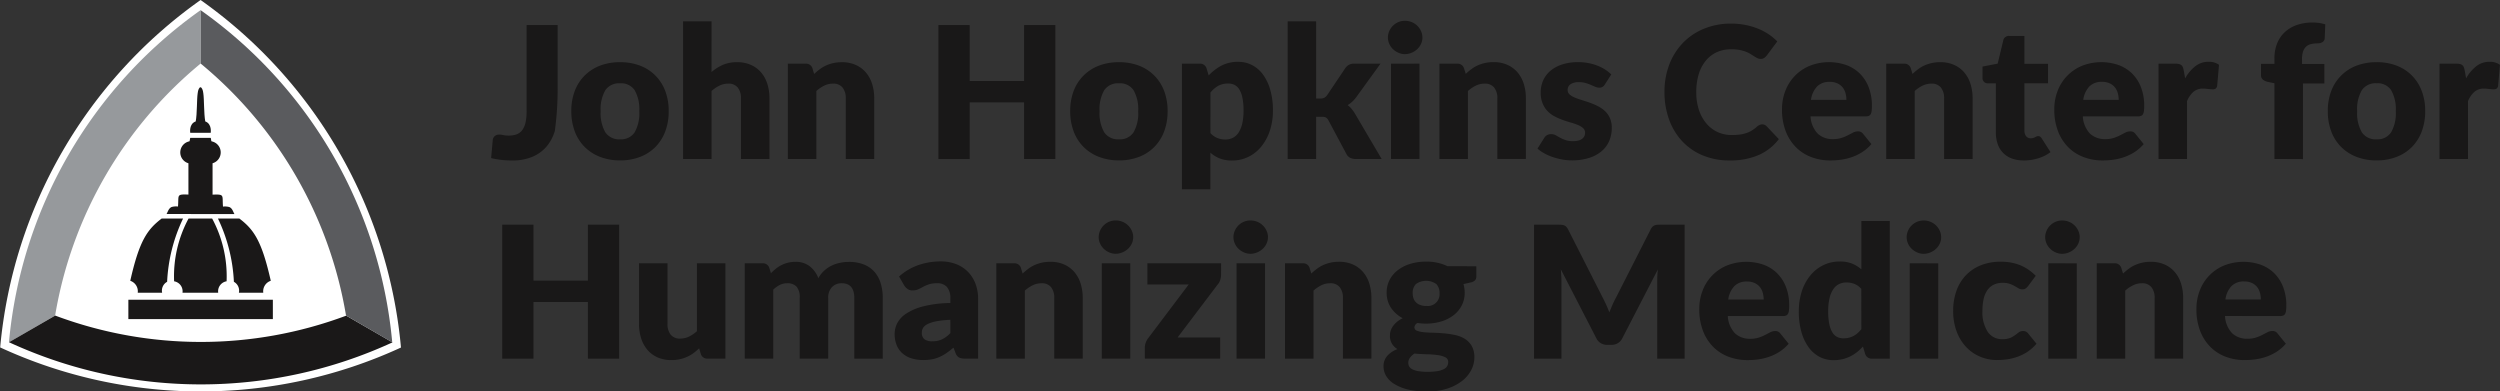
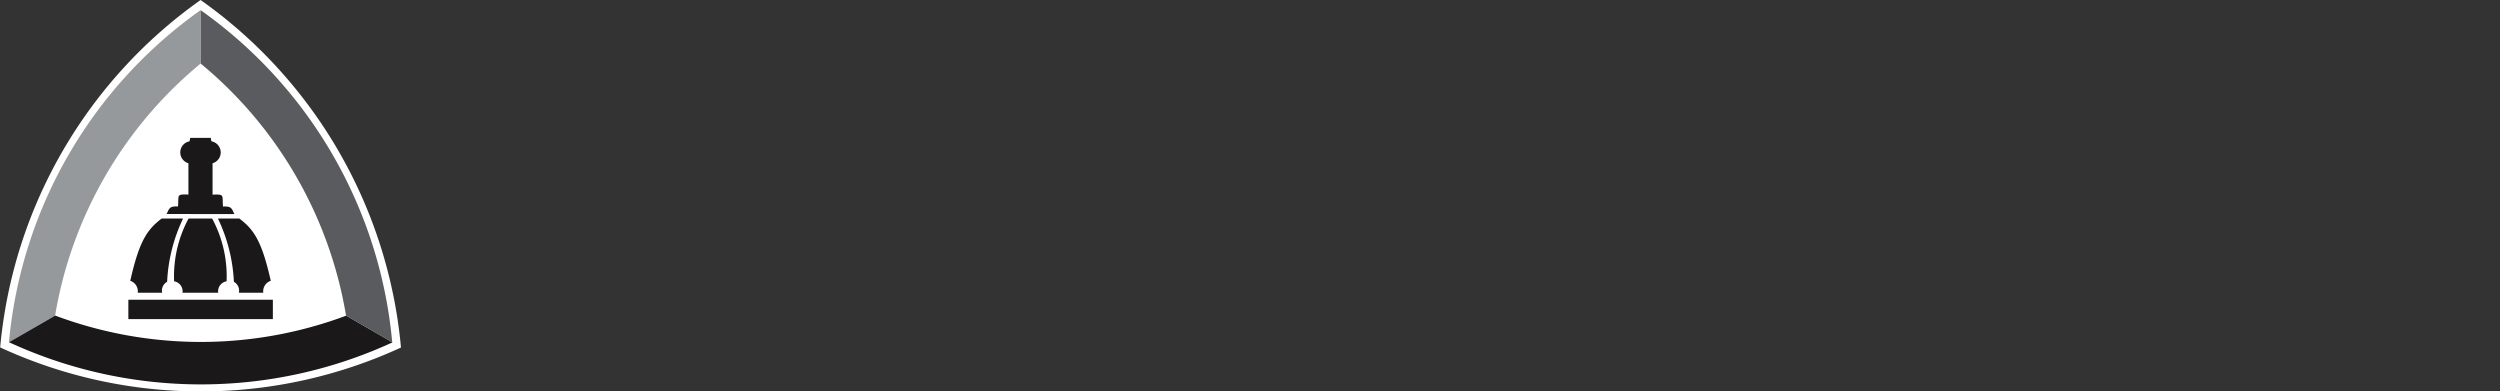
<svg xmlns="http://www.w3.org/2000/svg" width="178.822" height="28" viewBox="0 0 178.822 28">
  <rect x="0" y="0" width="178.822" height="28" fill="#333333" stroke="none" />
  <g id="SVG-logo-horizontal" transform="translate(-90.288 -62.432)">
    <g id="Group_13325" data-name="Group 13325" transform="translate(90.288 62.432)">
      <g id="Group_13326" data-name="Group 13326">
        <path id="Path_17150" data-name="Path 17150" d="M28.68,24.845A34.242,34.242,0,0,0,14.349,0h0A34.237,34.237,0,0,0,.013,24.845H0a34.238,34.238,0,0,0,28.682.013Z" fill="#fff" />
        <path id="Path_17169" data-name="Path 17169" d="M27.065,25.182c-.59-6.521-5.158-14.455-10.463-18.217C11.457,10.611,6.672,18.794,6.09,25.215c5.776,2.673,15.574,2.448,20.975-.033" transform="translate(-2.253 -2.577)" fill="#fff" />
        <path id="Path_17170" data-name="Path 17170" d="M4.319,23A29.7,29.7,0,0,1,14.724,4.975l0-3.821A32.745,32.745,0,0,0,1.016,24.914Z" transform="translate(-0.376 -0.427)" fill="#96999c" />
        <path id="Path_17171" data-name="Path 17171" d="M4.327,35.828a29.708,29.708,0,0,0,20.817.005l3.308,1.911a32.733,32.733,0,0,1-27.429-.01Z" transform="translate(-0.378 -13.255)" fill="#1a1818" />
        <path id="Path_17172" data-name="Path 17172" d="M33.176,23a29.691,29.691,0,0,0-10.4-18.029V1.154a32.732,32.732,0,0,1,13.705,23.76Z" transform="translate(-8.425 -0.427)" fill="#5a5b5e" />
        <rect id="Rectangle_9210" data-name="Rectangle 9210" width="10.335" height="1.385" transform="translate(9.182 21.44)" fill="#1a1818" />
-         <path id="Path_17173" data-name="Path 17173" d="M22.554,13.166h.505s.106-.639-.389-.816c-.106-.568-.072-1.561-.142-2.023-.02-.219-.108-.417-.2-.421h0c-.092,0-.179.2-.2.421-.07.462-.035,1.455-.142,2.023-.5.177-.391.816-.391.816h.956Z" transform="translate(-7.987 -3.665)" fill="#1a1818" />
        <path id="Path_17174" data-name="Path 17174" d="M20.651,21.1H18.907c.106-.178.142-.393.357-.5a1.14,1.14,0,0,1,.462-.036c.071-.819-.142-.891.747-.855V17.469a.807.807,0,0,1,.072-1.568c.035-.035.035-.248.07-.248h1.441c.036,0,.036.214.071.248a.807.807,0,0,1,.072,1.568v2.245c.89-.036.677.036.747.855a1.153,1.153,0,0,1,.465.036c.214.106.249.32.355.5H20.651Z" transform="translate(-6.995 -5.791)" fill="#1a1818" />
        <path id="Path_17175" data-name="Path 17175" d="M17.033,24.813h1.532a11.753,11.753,0,0,0-1.14,4.524.719.719,0,0,0-.356.784H15.323a.79.79,0,0,0-.534-.856c.641-2.85,1.212-3.669,2.244-4.452" transform="translate(-5.471 -9.18)" fill="#1a1818" />
        <path id="Path_17176" data-name="Path 17176" d="M26.276,24.813H24.744a11.753,11.753,0,0,1,1.14,4.524.719.719,0,0,1,.357.784h1.745a.79.79,0,0,1,.536-.856c-.642-2.85-1.211-3.669-2.245-4.452" transform="translate(-9.154 -9.18)" fill="#1a1818" />
        <path id="Path_17177" data-name="Path 17177" d="M21.9,30.119h1.011a.725.725,0,0,1,.6-.82,8.714,8.714,0,0,0-1.033-4.488H20.79A8.7,8.7,0,0,0,19.757,29.3a.726.726,0,0,1,.6.82H21.9Z" transform="translate(-7.303 -9.179)" fill="#1a1818" />
      </g>
    </g>
-     <path id="Path_20154" data-name="Path 20154" d="M5,13.763a22.623,22.623,0,0,1-.2,3.072,3.084,3.084,0,0,1-.6,1.128,2.717,2.717,0,0,1-1.016.73,3.665,3.665,0,0,1-1.44.26A6.878,6.878,0,0,1,1,18.913a6.351,6.351,0,0,1-.759-.132l.118-1.3A.42.42,0,0,1,.5,17.21.488.488,0,0,1,.832,17.1a1.326,1.326,0,0,1,.276.036,1.862,1.862,0,0,0,.395.036,1.619,1.619,0,0,0,.562-.089.871.871,0,0,0,.4-.3A1.425,1.425,0,0,0,2.7,16.25a3.686,3.686,0,0,0,.079-.829V9.266H5Zm4.471-1.84a3.938,3.938,0,0,1,1.414.243,3.1,3.1,0,0,1,1.095.7,3.14,3.14,0,0,1,.71,1.1,3.973,3.973,0,0,1,.253,1.456,4.045,4.045,0,0,1-.253,1.47A3.162,3.162,0,0,1,11.981,18a3.116,3.116,0,0,1-1.095.7,3.891,3.891,0,0,1-1.414.247,3.937,3.937,0,0,1-1.424-.247,3.177,3.177,0,0,1-1.1-.7,3.116,3.116,0,0,1-.717-1.111,4.045,4.045,0,0,1-.253-1.47,3.973,3.973,0,0,1,.253-1.456,3.094,3.094,0,0,1,.717-1.1,3.162,3.162,0,0,1,1.1-.7A3.984,3.984,0,0,1,9.472,11.923Zm0,5.517a1.158,1.158,0,0,0,1.036-.5,2.746,2.746,0,0,0,.332-1.509,2.728,2.728,0,0,0-.332-1.506,1.16,1.16,0,0,0-1.036-.493,1.189,1.189,0,0,0-1.059.493,2.707,2.707,0,0,0-.335,1.506,2.724,2.724,0,0,0,.335,1.509A1.186,1.186,0,0,0,9.472,17.44Zm6.536-4.813a3.315,3.315,0,0,1,.8-.51,2.492,2.492,0,0,1,1.029-.194,2.387,2.387,0,0,1,.99.194,2.054,2.054,0,0,1,.727.539,2.327,2.327,0,0,1,.447.822,3.408,3.408,0,0,1,.151,1.036v4.333H18.112V14.514a1.192,1.192,0,0,0-.23-.779.827.827,0,0,0-.677-.279,1.425,1.425,0,0,0-.628.141,2.527,2.527,0,0,0-.569.385v4.866H13.97V9h2.038Zm7.338.138a4.953,4.953,0,0,1,.408-.342,2.388,2.388,0,0,1,.45-.266,2.673,2.673,0,0,1,.519-.171,2.787,2.787,0,0,1,.608-.062,2.387,2.387,0,0,1,.99.194,2.054,2.054,0,0,1,.727.539,2.327,2.327,0,0,1,.447.822,3.408,3.408,0,0,1,.151,1.036v4.333H25.608V14.514a1.192,1.192,0,0,0-.23-.779.827.827,0,0,0-.677-.279,1.425,1.425,0,0,0-.628.141,2.527,2.527,0,0,0-.569.385v4.866H21.466V12.028h1.263a.479.479,0,0,1,.5.342ZM40.6,9.266v9.581H38.365V14.8H34.472v4.051H32.236V9.266h2.236v4h3.893v-4Zm4.557,2.657a3.938,3.938,0,0,1,1.414.243,3.1,3.1,0,0,1,1.095.7,3.14,3.14,0,0,1,.71,1.1,3.973,3.973,0,0,1,.253,1.456,4.045,4.045,0,0,1-.253,1.47A3.162,3.162,0,0,1,47.666,18a3.116,3.116,0,0,1-1.095.7,3.891,3.891,0,0,1-1.414.247,3.937,3.937,0,0,1-1.424-.247,3.177,3.177,0,0,1-1.1-.7,3.116,3.116,0,0,1-.717-1.111,4.045,4.045,0,0,1-.253-1.47,3.973,3.973,0,0,1,.253-1.456,3.094,3.094,0,0,1,.717-1.1,3.162,3.162,0,0,1,1.1-.7A3.984,3.984,0,0,1,45.157,11.923Zm0,5.517a1.158,1.158,0,0,0,1.036-.5,2.746,2.746,0,0,0,.332-1.509,2.728,2.728,0,0,0-.332-1.506,1.16,1.16,0,0,0-1.036-.493,1.189,1.189,0,0,0-1.059.493,2.707,2.707,0,0,0-.335,1.506,2.724,2.724,0,0,0,.335,1.509A1.186,1.186,0,0,0,45.157,17.44Zm6.536-.447a1.35,1.35,0,0,0,.5.355,1.542,1.542,0,0,0,.565.105,1.2,1.2,0,0,0,.519-.112,1.059,1.059,0,0,0,.411-.358,1.909,1.909,0,0,0,.273-.641,4.016,4.016,0,0,0,.1-.96,4.416,4.416,0,0,0-.079-.907,1.869,1.869,0,0,0-.22-.6.855.855,0,0,0-.339-.325.971.971,0,0,0-.441-.1,1.477,1.477,0,0,0-.736.164,2.048,2.048,0,0,0-.552.48Zm-.125-4.123a3.522,3.522,0,0,1,.911-.7,2.536,2.536,0,0,1,1.213-.273,2.1,2.1,0,0,1,.986.237,2.273,2.273,0,0,1,.782.684,3.451,3.451,0,0,1,.516,1.095,5.29,5.29,0,0,1,.187,1.47,4.53,4.53,0,0,1-.214,1.42,3.569,3.569,0,0,1-.6,1.131,2.757,2.757,0,0,1-.921.75,2.6,2.6,0,0,1-1.187.27,2.323,2.323,0,0,1-.894-.151,2.428,2.428,0,0,1-.658-.408V21.01H49.655V12.028h1.262a.479.479,0,0,1,.5.342ZM59.255,9V14.52h.3a.6.6,0,0,0,.289-.056.676.676,0,0,0,.2-.187l1.289-1.92a.725.725,0,0,1,.658-.329h1.867L62.1,14.455a2.162,2.162,0,0,1-.592.539,1.626,1.626,0,0,1,.276.26,2.625,2.625,0,0,1,.237.332l1.92,3.261H62.1a.938.938,0,0,1-.395-.076.63.63,0,0,1-.276-.266l-1.289-2.413a.5.5,0,0,0-.191-.214.687.687,0,0,0-.3-.049h-.395v3.018H57.217V9Zm7.391,3.025v6.819H64.608V12.028Zm.21-1.867a1.077,1.077,0,0,1-.1.457,1.2,1.2,0,0,1-.27.375,1.32,1.32,0,0,1-.4.256,1.235,1.235,0,0,1-.483.1,1.148,1.148,0,0,1-.467-.1,1.313,1.313,0,0,1-.385-.256,1.183,1.183,0,0,1-.263-.375,1.109,1.109,0,0,1-.1-.457,1.148,1.148,0,0,1,.1-.467,1.211,1.211,0,0,1,.263-.381,1.232,1.232,0,0,1,.385-.256,1.183,1.183,0,0,1,.467-.092,1.273,1.273,0,0,1,.483.092,1.236,1.236,0,0,1,.667.638A1.115,1.115,0,0,1,66.856,10.161Zm3.1,2.6a4.95,4.95,0,0,1,.408-.342,2.387,2.387,0,0,1,.45-.266,2.673,2.673,0,0,1,.519-.171,2.788,2.788,0,0,1,.608-.062,2.387,2.387,0,0,1,.99.194,2.054,2.054,0,0,1,.727.539,2.327,2.327,0,0,1,.447.822,3.408,3.408,0,0,1,.151,1.036v4.333H72.216V14.514a1.192,1.192,0,0,0-.23-.779.827.827,0,0,0-.677-.279,1.425,1.425,0,0,0-.628.141,2.527,2.527,0,0,0-.569.385v4.866H68.073V12.028h1.262a.479.479,0,0,1,.5.342Zm9.949.756a.527.527,0,0,1-.168.178.44.44,0,0,1-.227.053.725.725,0,0,1-.289-.062l-.312-.135a3.4,3.4,0,0,0-.378-.135,1.688,1.688,0,0,0-.48-.062,1.015,1.015,0,0,0-.6.148.477.477,0,0,0-.207.411.412.412,0,0,0,.135.316,1.237,1.237,0,0,0,.358.22,4.944,4.944,0,0,0,.506.181q.283.085.579.191a5.153,5.153,0,0,1,.579.247,2.164,2.164,0,0,1,.506.349,1.555,1.555,0,0,1,.358.5,1.7,1.7,0,0,1,.135.71,2.335,2.335,0,0,1-.184.934,1.983,1.983,0,0,1-.549.736,2.6,2.6,0,0,1-.9.48,4.058,4.058,0,0,1-1.233.171,3.752,3.752,0,0,1-.7-.066,4.828,4.828,0,0,1-.674-.178,3.672,3.672,0,0,1-.6-.266,2.609,2.609,0,0,1-.473-.332l.473-.75a.606.606,0,0,1,.2-.207.583.583,0,0,1,.312-.076.643.643,0,0,1,.319.079l.306.171a2.549,2.549,0,0,0,.385.171,1.668,1.668,0,0,0,.556.079,1.411,1.411,0,0,0,.4-.049.707.707,0,0,0,.263-.135.528.528,0,0,0,.191-.408.443.443,0,0,0-.138-.335A1.2,1.2,0,0,0,78,16.424a4.41,4.41,0,0,0-.51-.178q-.286-.082-.582-.187a4.675,4.675,0,0,1-.582-.253,2,2,0,0,1-.51-.375,1.742,1.742,0,0,1-.362-.556,2.052,2.052,0,0,1-.138-.8,2.073,2.073,0,0,1,.168-.825,1.916,1.916,0,0,1,.5-.687,2.47,2.47,0,0,1,.842-.47,3.639,3.639,0,0,1,1.184-.174,3.805,3.805,0,0,1,.713.066,3.645,3.645,0,0,1,.648.184,3.1,3.1,0,0,1,.552.279,2.652,2.652,0,0,1,.441.352ZM91.16,16.368a.447.447,0,0,1,.158.03.429.429,0,0,1,.151.1l.881.927a3.658,3.658,0,0,1-1.45,1.141,5.073,5.073,0,0,1-2.061.385,4.911,4.911,0,0,1-1.956-.372,4.233,4.233,0,0,1-1.466-1.026A4.517,4.517,0,0,1,84.492,16a5.73,5.73,0,0,1-.322-1.95,5.4,5.4,0,0,1,.349-1.969,4.573,4.573,0,0,1,.98-1.549A4.412,4.412,0,0,1,87.01,9.523a5.061,5.061,0,0,1,1.94-.362,5.175,5.175,0,0,1,1.016.1,4.965,4.965,0,0,1,.891.263,4.07,4.07,0,0,1,.763.4,4,4,0,0,1,.618.513l-.75,1.006a.954.954,0,0,1-.171.168.445.445,0,0,1-.276.076.493.493,0,0,1-.224-.053,2.472,2.472,0,0,1-.224-.128l-.26-.164A1.993,1.993,0,0,0,90,11.177a2.772,2.772,0,0,0-.454-.128A3.1,3.1,0,0,0,88.937,11a2.45,2.45,0,0,0-1.009.2,2.2,2.2,0,0,0-.789.6,2.752,2.752,0,0,0-.513.96,4.284,4.284,0,0,0-.181,1.3,3.945,3.945,0,0,0,.2,1.309,2.873,2.873,0,0,0,.546.963,2.316,2.316,0,0,0,.806.6,2.408,2.408,0,0,0,.986.2,4.721,4.721,0,0,0,.552-.03A2.511,2.511,0,0,0,90,17a1.9,1.9,0,0,0,.408-.184,2.573,2.573,0,0,0,.388-.293.778.778,0,0,1,.171-.108A.448.448,0,0,1,91.16,16.368Zm6.023-1.749a1.8,1.8,0,0,0-.062-.473,1.148,1.148,0,0,0-.2-.411,1.037,1.037,0,0,0-.372-.293,1.271,1.271,0,0,0-.559-.112,1.219,1.219,0,0,0-.907.332,1.73,1.73,0,0,0-.434.957ZM94.618,15.8a1.922,1.922,0,0,0,.519,1.239,1.546,1.546,0,0,0,1.085.385,1.942,1.942,0,0,0,.612-.085,3.085,3.085,0,0,0,.457-.191l.368-.191a.765.765,0,0,1,.352-.085.421.421,0,0,1,.368.178l.592.73a3.03,3.03,0,0,1-.681.589,3.537,3.537,0,0,1-.75.355,4.063,4.063,0,0,1-.769.178,5.773,5.773,0,0,1-.733.049,3.828,3.828,0,0,1-1.345-.233,3.09,3.09,0,0,1-1.1-.694,3.273,3.273,0,0,1-.743-1.144,4.275,4.275,0,0,1-.273-1.591,3.6,3.6,0,0,1,.233-1.3,3.147,3.147,0,0,1,1.729-1.8,3.774,3.774,0,0,1,2.643-.059,2.694,2.694,0,0,1,.967.612,2.791,2.791,0,0,1,.631.983,3.607,3.607,0,0,1,.227,1.318,2.877,2.877,0,0,1-.02.375.593.593,0,0,1-.072.23.275.275,0,0,1-.141.118.662.662,0,0,1-.227.033Zm7.292-3.038a4.953,4.953,0,0,1,.408-.342,2.388,2.388,0,0,1,.45-.266,2.673,2.673,0,0,1,.519-.171,2.788,2.788,0,0,1,.608-.062,2.387,2.387,0,0,1,.99.194,2.054,2.054,0,0,1,.727.539,2.327,2.327,0,0,1,.447.822,3.408,3.408,0,0,1,.151,1.036v4.333h-2.038V14.514a1.192,1.192,0,0,0-.23-.779.827.827,0,0,0-.677-.279,1.425,1.425,0,0,0-.628.141,2.527,2.527,0,0,0-.569.385v4.866H100.03V12.028h1.263a.479.479,0,0,1,.5.342Zm7.963,6.188a2.4,2.4,0,0,1-.858-.141,1.656,1.656,0,0,1-1.009-1.029,2.431,2.431,0,0,1-.132-.822V13.435H107.3a.368.368,0,0,1-.381-.4v-.8l1.085-.21.4-1.664a.405.405,0,0,1,.447-.316h1.065v1.992h1.69v1.394h-1.69v3.386a.637.637,0,0,0,.115.391.389.389,0,0,0,.332.155.652.652,0,0,0,.187-.023.746.746,0,0,0,.132-.053q.056-.03.105-.053a.27.27,0,0,1,.115-.023.237.237,0,0,1,.148.043.529.529,0,0,1,.115.135l.618.967a2.813,2.813,0,0,1-.888.444A3.528,3.528,0,0,1,109.873,18.952Zm6.786-4.333a1.8,1.8,0,0,0-.062-.473,1.148,1.148,0,0,0-.2-.411,1.037,1.037,0,0,0-.372-.293,1.271,1.271,0,0,0-.559-.112,1.219,1.219,0,0,0-.907.332,1.73,1.73,0,0,0-.434.957ZM114.095,15.8a1.922,1.922,0,0,0,.519,1.239,1.546,1.546,0,0,0,1.085.385,1.942,1.942,0,0,0,.612-.085,3.085,3.085,0,0,0,.457-.191l.368-.191a.765.765,0,0,1,.352-.085.421.421,0,0,1,.368.178l.592.73a3.03,3.03,0,0,1-.681.589,3.537,3.537,0,0,1-.75.355,4.063,4.063,0,0,1-.769.178,5.773,5.773,0,0,1-.733.049,3.828,3.828,0,0,1-1.345-.233,3.09,3.09,0,0,1-1.1-.694,3.273,3.273,0,0,1-.743-1.144,4.275,4.275,0,0,1-.273-1.591,3.6,3.6,0,0,1,.233-1.3,3.147,3.147,0,0,1,1.729-1.8,3.774,3.774,0,0,1,2.643-.059,2.7,2.7,0,0,1,.967.612,2.791,2.791,0,0,1,.631.983,3.607,3.607,0,0,1,.227,1.318,2.878,2.878,0,0,1-.02.375.594.594,0,0,1-.072.23.275.275,0,0,1-.141.118.662.662,0,0,1-.227.033Zm7.319-2.722a2.867,2.867,0,0,1,.727-.868,1.507,1.507,0,0,1,.944-.316,1.217,1.217,0,0,1,.75.217l-.132,1.5a.315.315,0,0,1-.109.2.358.358,0,0,1-.207.053q-.053,0-.138-.007l-.178-.016-.187-.02a1.7,1.7,0,0,0-.174-.01,1.034,1.034,0,0,0-.713.237,1.862,1.862,0,0,0-.45.658v4.143h-2.038V12.028h1.21a1.031,1.031,0,0,1,.253.026.444.444,0,0,1,.171.082.351.351,0,0,1,.105.148,1.335,1.335,0,0,1,.062.224Zm6.385,5.767V13.429l-.447-.092a.923.923,0,0,1-.372-.164.394.394,0,0,1-.141-.329v-.8h.96v-.388a2.855,2.855,0,0,1,.187-1.059,2.241,2.241,0,0,1,.539-.809,2.427,2.427,0,0,1,.858-.519,3.353,3.353,0,0,1,1.151-.184,3.316,3.316,0,0,1,.46.03,3.26,3.26,0,0,1,.441.1l-.039.993a.329.329,0,0,1-.174.286.6.6,0,0,1-.161.062.758.758,0,0,1-.171.02,1.987,1.987,0,0,0-.48.053.769.769,0,0,0-.352.187.843.843,0,0,0-.214.355,1.808,1.808,0,0,0-.072.556v.322h1.6v1.394h-1.532v5.412Zm7.312-6.924a3.938,3.938,0,0,1,1.414.243,3.1,3.1,0,0,1,1.095.7,3.14,3.14,0,0,1,.71,1.1,3.974,3.974,0,0,1,.253,1.456,4.046,4.046,0,0,1-.253,1.47,3.162,3.162,0,0,1-.71,1.111,3.116,3.116,0,0,1-1.095.7,3.891,3.891,0,0,1-1.414.247,3.937,3.937,0,0,1-1.424-.247,3.177,3.177,0,0,1-1.1-.7,3.115,3.115,0,0,1-.717-1.111,4.046,4.046,0,0,1-.253-1.47,3.974,3.974,0,0,1,.253-1.456,3.094,3.094,0,0,1,.717-1.1,3.162,3.162,0,0,1,1.1-.7A3.984,3.984,0,0,1,135.11,11.923Zm0,5.517a1.158,1.158,0,0,0,1.036-.5,2.746,2.746,0,0,0,.332-1.509,2.728,2.728,0,0,0-.332-1.506,1.16,1.16,0,0,0-1.036-.493,1.189,1.189,0,0,0-1.059.493,2.706,2.706,0,0,0-.335,1.506,2.724,2.724,0,0,0,.335,1.509A1.186,1.186,0,0,0,135.11,17.44Zm6.4-4.36a2.867,2.867,0,0,1,.727-.868,1.507,1.507,0,0,1,.944-.316,1.217,1.217,0,0,1,.75.217l-.132,1.5a.315.315,0,0,1-.108.2.358.358,0,0,1-.207.053q-.053,0-.138-.007l-.178-.016-.187-.02a1.7,1.7,0,0,0-.174-.01,1.034,1.034,0,0,0-.713.237,1.862,1.862,0,0,0-.45.658v4.143h-2.038V12.028h1.21a1.032,1.032,0,0,1,.253.026.444.444,0,0,1,.171.082.351.351,0,0,1,.105.148,1.334,1.334,0,0,1,.062.224ZM9.4,23.546v9.581H7.164V29.076H3.271v4.051H1.036V23.546H3.271v4H7.164v-4ZM17,26.307v6.819H15.738a.479.479,0,0,1-.5-.342l-.118-.395a3.956,3.956,0,0,1-.408.345,2.5,2.5,0,0,1-.45.263,2.674,2.674,0,0,1-.519.171,2.787,2.787,0,0,1-.608.062,2.387,2.387,0,0,1-.99-.194,2.036,2.036,0,0,1-.727-.542,2.366,2.366,0,0,1-.447-.822,3.4,3.4,0,0,1-.151-1.039V26.307h2.038v4.327a1.19,1.19,0,0,0,.23.782.831.831,0,0,0,.677.276,1.425,1.425,0,0,0,.628-.141,2.527,2.527,0,0,0,.569-.385V26.307Zm1.381,6.819V26.307h1.263a.479.479,0,0,1,.5.342l.112.368a3.783,3.783,0,0,1,.355-.325,2.283,2.283,0,0,1,.4-.256,2.157,2.157,0,0,1,1-.233,1.6,1.6,0,0,1,1.022.319,1.987,1.987,0,0,1,.615.852,2.016,2.016,0,0,1,.418-.539,2.242,2.242,0,0,1,.533-.362,2.588,2.588,0,0,1,.6-.2,3.135,3.135,0,0,1,.635-.066,2.884,2.884,0,0,1,1.039.174,1.978,1.978,0,0,1,.759.506,2.186,2.186,0,0,1,.464.815,3.52,3.52,0,0,1,.158,1.095v4.333H26.22V28.793q0-1.059-.907-1.059a.932.932,0,0,0-.687.273,1.064,1.064,0,0,0-.273.786v4.333H22.314V28.793a1.166,1.166,0,0,0-.23-.822.9.9,0,0,0-.677-.237,1.141,1.141,0,0,0-.523.125,1.9,1.9,0,0,0-.464.335v4.932Zm14.709-2.775a6.767,6.767,0,0,0-1.006.105,2.444,2.444,0,0,0-.625.2.756.756,0,0,0-.319.27.638.638,0,0,0-.089.329.571.571,0,0,0,.191.49.93.93,0,0,0,.559.141,1.617,1.617,0,0,0,.69-.138,2.1,2.1,0,0,0,.6-.447Zm-3.669-3.1a4.145,4.145,0,0,1,1.371-.812,4.806,4.806,0,0,1,1.614-.266,2.952,2.952,0,0,1,1.115.2,2.4,2.4,0,0,1,.842.559,2.442,2.442,0,0,1,.529.852,3.06,3.06,0,0,1,.184,1.078v4.261h-.934a.955.955,0,0,1-.437-.079.6.6,0,0,1-.247-.329l-.145-.375q-.256.217-.493.381a3.125,3.125,0,0,1-.49.279,2.419,2.419,0,0,1-.539.171,3.318,3.318,0,0,1-.635.056,2.782,2.782,0,0,1-.848-.122,1.77,1.77,0,0,1-.648-.358,1.576,1.576,0,0,1-.411-.589,2.122,2.122,0,0,1-.145-.812,1.7,1.7,0,0,1,.184-.746,1.842,1.842,0,0,1,.638-.69,4.054,4.054,0,0,1,1.223-.523,8.206,8.206,0,0,1,1.94-.237v-.289A1.25,1.25,0,0,0,32.845,28a.907.907,0,0,0-.7-.266,1.858,1.858,0,0,0-.592.079,2.661,2.661,0,0,0-.411.178q-.181.1-.352.178a.966.966,0,0,1-.408.079.587.587,0,0,1-.355-.105.915.915,0,0,1-.237-.25Zm8.837-.21a4.952,4.952,0,0,1,.408-.342,2.388,2.388,0,0,1,.45-.266,2.673,2.673,0,0,1,.519-.171,2.787,2.787,0,0,1,.608-.062,2.387,2.387,0,0,1,.99.194,2.054,2.054,0,0,1,.727.539,2.327,2.327,0,0,1,.447.822,3.408,3.408,0,0,1,.151,1.036v4.333H40.522V28.793a1.192,1.192,0,0,0-.23-.779.827.827,0,0,0-.677-.279,1.425,1.425,0,0,0-.628.141,2.527,2.527,0,0,0-.569.385v4.866H36.379V26.307h1.262a.479.479,0,0,1,.5.342Zm7.7-.736v6.819H43.921V26.307Zm.21-1.867a1.077,1.077,0,0,1-.1.457,1.2,1.2,0,0,1-.27.375,1.32,1.32,0,0,1-.4.256,1.235,1.235,0,0,1-.483.1,1.148,1.148,0,0,1-.467-.1,1.312,1.312,0,0,1-.385-.256,1.183,1.183,0,0,1-.263-.375,1.109,1.109,0,0,1-.1-.457,1.148,1.148,0,0,1,.1-.467,1.211,1.211,0,0,1,.263-.381,1.232,1.232,0,0,1,.385-.256,1.183,1.183,0,0,1,.467-.092,1.273,1.273,0,0,1,.483.092,1.236,1.236,0,0,1,.667.638A1.115,1.115,0,0,1,46.17,24.44Zm6.286,2.683a1.175,1.175,0,0,1-.072.408.924.924,0,0,1-.191.322l-2.847,3.761H52.39v1.512H47V32.3a1.012,1.012,0,0,1,.066-.316,1.183,1.183,0,0,1,.2-.355l2.873-3.807H47.183V26.307h5.274Zm3.143-.815v6.819H53.561V26.307Zm.21-1.867a1.077,1.077,0,0,1-.1.457,1.2,1.2,0,0,1-.27.375,1.32,1.32,0,0,1-.4.256,1.235,1.235,0,0,1-.483.1,1.148,1.148,0,0,1-.467-.1,1.312,1.312,0,0,1-.385-.256,1.183,1.183,0,0,1-.263-.375,1.109,1.109,0,0,1-.1-.457,1.148,1.148,0,0,1,.1-.467,1.212,1.212,0,0,1,.263-.381,1.232,1.232,0,0,1,.385-.256,1.183,1.183,0,0,1,.467-.092,1.273,1.273,0,0,1,.483.092,1.236,1.236,0,0,1,.667.638A1.115,1.115,0,0,1,55.81,24.44Zm3.1,2.6a4.95,4.95,0,0,1,.408-.342,2.387,2.387,0,0,1,.45-.266,2.673,2.673,0,0,1,.519-.171,2.787,2.787,0,0,1,.608-.062,2.387,2.387,0,0,1,.99.194,2.054,2.054,0,0,1,.727.539,2.327,2.327,0,0,1,.447.822,3.408,3.408,0,0,1,.151,1.036v4.333H61.169V28.793a1.192,1.192,0,0,0-.23-.779.827.827,0,0,0-.677-.279,1.425,1.425,0,0,0-.628.141,2.527,2.527,0,0,0-.569.385v4.866H57.026V26.307h1.263a.479.479,0,0,1,.5.342Zm8.213,2.315a.84.84,0,0,0,.96-.907.9.9,0,0,0-.227-.651,1.254,1.254,0,0,0-1.466,0,.9.9,0,0,0-.227.651,1.118,1.118,0,0,0,.056.362.752.752,0,0,0,.174.286.816.816,0,0,0,.3.191A1.208,1.208,0,0,0,67.12,29.358ZM68.7,33.376a.366.366,0,0,0-.217-.352,1.806,1.806,0,0,0-.565-.155,7.257,7.257,0,0,0-.779-.056q-.431-.01-.858-.049a1.338,1.338,0,0,0-.312.293.59.59,0,0,0-.122.365.555.555,0,0,0,.062.263.515.515,0,0,0,.22.2,1.463,1.463,0,0,0,.424.135,3.806,3.806,0,0,0,.674.049,4.076,4.076,0,0,0,.723-.053,1.531,1.531,0,0,0,.45-.145.544.544,0,0,0,.233-.22A.6.6,0,0,0,68.7,33.376Zm2.012-6.858v.743a.372.372,0,0,1-.1.27.653.653,0,0,1-.325.151l-.493.112a2.626,2.626,0,0,1,.062.3,2.1,2.1,0,0,1,.023.316,1.953,1.953,0,0,1-.214.921,2.094,2.094,0,0,1-.585.694,2.73,2.73,0,0,1-.878.441,3.7,3.7,0,0,1-1.085.155q-.158,0-.309-.01a2.6,2.6,0,0,1-.3-.036.382.382,0,0,0-.224.309.256.256,0,0,0,.184.247,1.759,1.759,0,0,0,.487.105q.3.03.687.039t.786.046a6.174,6.174,0,0,1,.786.122,2.152,2.152,0,0,1,.687.276,1.447,1.447,0,0,1,.487.51,1.608,1.608,0,0,1,.184.812,1.97,1.97,0,0,1-.224.9,2.352,2.352,0,0,1-.658.782,3.435,3.435,0,0,1-1.065.549,4.636,4.636,0,0,1-1.447.207,5.555,5.555,0,0,1-1.384-.151,3.351,3.351,0,0,1-.967-.4,1.676,1.676,0,0,1-.569-.569,1.334,1.334,0,0,1-.184-.671,1.111,1.111,0,0,1,.263-.756,1.834,1.834,0,0,1,.736-.487,1.066,1.066,0,0,1-.539-1,1.066,1.066,0,0,1,.053-.319,1.168,1.168,0,0,1,.168-.329,1.689,1.689,0,0,1,.286-.306,1.85,1.85,0,0,1,.408-.256,2.265,2.265,0,0,1-.842-.746,1.9,1.9,0,0,1-.309-1.082,1.948,1.948,0,0,1,.217-.924,2.088,2.088,0,0,1,.6-.7,2.8,2.8,0,0,1,.891-.441,3.836,3.836,0,0,1,1.111-.155,3.453,3.453,0,0,1,1.539.329Zm14.9-2.972v9.581H83.65v-5.51q0-.191.01-.414t.036-.454l-2.545,4.925a.836.836,0,0,1-.319.349.882.882,0,0,1-.457.118h-.3a.882.882,0,0,1-.457-.118.836.836,0,0,1-.319-.349l-2.545-4.938q.02.237.033.464t.013.418v5.51h-1.96V23.546h1.7q.145,0,.253.007a.648.648,0,0,1,.194.039.441.441,0,0,1,.155.1.8.8,0,0,1,.135.194l2.466,4.859q.131.25.253.519t.233.552q.112-.289.233-.565t.26-.526l2.459-4.84a.8.8,0,0,1,.135-.194.441.441,0,0,1,.155-.1.648.648,0,0,1,.194-.039q.109-.007.253-.007ZM91.265,28.9a1.8,1.8,0,0,0-.062-.473,1.148,1.148,0,0,0-.2-.411,1.037,1.037,0,0,0-.372-.293,1.27,1.27,0,0,0-.559-.112,1.219,1.219,0,0,0-.907.332,1.73,1.73,0,0,0-.434.957ZM88.7,30.082a1.922,1.922,0,0,0,.519,1.239,1.546,1.546,0,0,0,1.085.385,1.942,1.942,0,0,0,.612-.085,3.085,3.085,0,0,0,.457-.191l.368-.191a.765.765,0,0,1,.352-.085.421.421,0,0,1,.368.178l.592.73a3.029,3.029,0,0,1-.681.589,3.536,3.536,0,0,1-.75.355,4.063,4.063,0,0,1-.769.178,5.773,5.773,0,0,1-.733.049A3.828,3.828,0,0,1,88.776,33a3.09,3.09,0,0,1-1.1-.694,3.273,3.273,0,0,1-.743-1.144,4.275,4.275,0,0,1-.273-1.591,3.6,3.6,0,0,1,.233-1.3,3.147,3.147,0,0,1,1.729-1.8,3.774,3.774,0,0,1,2.643-.059,2.694,2.694,0,0,1,.967.612,2.791,2.791,0,0,1,.631.983,3.607,3.607,0,0,1,.227,1.318,2.876,2.876,0,0,1-.02.375.593.593,0,0,1-.072.23.275.275,0,0,1-.141.118.662.662,0,0,1-.227.033Zm9.548-1.946a1.288,1.288,0,0,0-.5-.358,1.586,1.586,0,0,0-.565-.1,1.2,1.2,0,0,0-.519.112,1.058,1.058,0,0,0-.411.358,1.909,1.909,0,0,0-.273.641,3.983,3.983,0,0,0-.1.953,4.416,4.416,0,0,0,.079.907,1.869,1.869,0,0,0,.22.6.855.855,0,0,0,.339.325.971.971,0,0,0,.441.1,1.761,1.761,0,0,0,.4-.043A1.422,1.422,0,0,0,97.7,31.5a1.379,1.379,0,0,0,.286-.2,2.729,2.729,0,0,0,.266-.279Zm2.038-4.853v9.844H99.024a.479.479,0,0,1-.5-.342l-.158-.519a4,4,0,0,1-.427.395,2.688,2.688,0,0,1-.483.306,2.556,2.556,0,0,1-.559.2,2.878,2.878,0,0,1-.648.069,2.1,2.1,0,0,1-.986-.237,2.273,2.273,0,0,1-.782-.684,3.451,3.451,0,0,1-.516-1.095,5.317,5.317,0,0,1-.187-1.476,4.6,4.6,0,0,1,.21-1.417,3.474,3.474,0,0,1,.6-1.131,2.764,2.764,0,0,1,.924-.746,2.624,2.624,0,0,1,1.19-.27,2.324,2.324,0,0,1,.894.151,2.428,2.428,0,0,1,.658.408V23.282Zm3.465,3.025v6.819h-2.038V26.307Zm.21-1.867a1.077,1.077,0,0,1-.1.457,1.2,1.2,0,0,1-.27.375,1.319,1.319,0,0,1-.4.256,1.235,1.235,0,0,1-.483.1,1.148,1.148,0,0,1-.467-.1,1.312,1.312,0,0,1-.385-.256,1.183,1.183,0,0,1-.263-.375,1.109,1.109,0,0,1-.1-.457,1.148,1.148,0,0,1,.1-.467,1.211,1.211,0,0,1,.263-.381,1.232,1.232,0,0,1,.385-.256,1.183,1.183,0,0,1,.467-.092,1.273,1.273,0,0,1,.483.092,1.236,1.236,0,0,1,.667.638A1.115,1.115,0,0,1,103.962,24.44Zm6.227,3.485a1.127,1.127,0,0,1-.178.178.392.392,0,0,1-.243.066.524.524,0,0,1-.273-.072l-.273-.161a2.07,2.07,0,0,0-.355-.161,1.529,1.529,0,0,0-.506-.072,1.419,1.419,0,0,0-.648.138,1.2,1.2,0,0,0-.45.395,1.8,1.8,0,0,0-.263.628,3.751,3.751,0,0,0-.085.838,2.555,2.555,0,0,0,.378,1.506,1.213,1.213,0,0,0,1.042.526,1.457,1.457,0,0,0,.562-.089,1.7,1.7,0,0,0,.352-.2l.266-.2a.492.492,0,0,1,.306-.092.421.421,0,0,1,.368.178l.592.73a3.22,3.22,0,0,1-.664.589A3.332,3.332,0,0,1,109.4,33a3.682,3.682,0,0,1-.733.178,5.4,5.4,0,0,1-.717.049,3.076,3.076,0,0,1-1.193-.237,2.924,2.924,0,0,1-1-.687,3.291,3.291,0,0,1-.684-1.108,4.151,4.151,0,0,1-.253-1.5,4.211,4.211,0,0,1,.22-1.378,3.127,3.127,0,0,1,.651-1.111,3.027,3.027,0,0,1,1.065-.74,3.733,3.733,0,0,1,1.47-.27,3.583,3.583,0,0,1,1.407.256,3.376,3.376,0,0,1,1.092.75Zm3.472-1.618v6.819h-2.038V26.307Zm.21-1.867a1.077,1.077,0,0,1-.1.457,1.2,1.2,0,0,1-.27.375,1.32,1.32,0,0,1-.4.256,1.235,1.235,0,0,1-.483.1,1.148,1.148,0,0,1-.467-.1,1.312,1.312,0,0,1-.385-.256,1.183,1.183,0,0,1-.263-.375,1.109,1.109,0,0,1-.1-.457,1.147,1.147,0,0,1,.1-.467,1.211,1.211,0,0,1,.263-.381,1.232,1.232,0,0,1,.385-.256,1.183,1.183,0,0,1,.467-.092,1.273,1.273,0,0,1,.483.092,1.236,1.236,0,0,1,.667.638A1.115,1.115,0,0,1,113.871,24.44Zm3.1,2.6a4.953,4.953,0,0,1,.408-.342,2.387,2.387,0,0,1,.45-.266,2.674,2.674,0,0,1,.519-.171,2.787,2.787,0,0,1,.608-.062,2.387,2.387,0,0,1,.99.194,2.054,2.054,0,0,1,.727.539,2.327,2.327,0,0,1,.447.822,3.409,3.409,0,0,1,.151,1.036v4.333H119.23V28.793a1.192,1.192,0,0,0-.23-.779.827.827,0,0,0-.677-.279,1.425,1.425,0,0,0-.628.141,2.526,2.526,0,0,0-.569.385v4.866h-2.038V26.307h1.262a.479.479,0,0,1,.5.342Zm9.857,1.854a1.8,1.8,0,0,0-.062-.473,1.148,1.148,0,0,0-.2-.411,1.037,1.037,0,0,0-.372-.293,1.271,1.271,0,0,0-.559-.112,1.219,1.219,0,0,0-.907.332,1.73,1.73,0,0,0-.434.957Zm-2.564,1.184a1.922,1.922,0,0,0,.519,1.239,1.546,1.546,0,0,0,1.085.385,1.942,1.942,0,0,0,.612-.085,3.085,3.085,0,0,0,.457-.191l.368-.191a.765.765,0,0,1,.352-.085.421.421,0,0,1,.368.178l.592.73a3.029,3.029,0,0,1-.681.589,3.536,3.536,0,0,1-.75.355,4.063,4.063,0,0,1-.769.178,5.773,5.773,0,0,1-.733.049A3.828,3.828,0,0,1,124.336,33a3.09,3.09,0,0,1-1.1-.694,3.273,3.273,0,0,1-.743-1.144,4.275,4.275,0,0,1-.273-1.591,3.6,3.6,0,0,1,.233-1.3,3.147,3.147,0,0,1,1.729-1.8,3.774,3.774,0,0,1,2.643-.059,2.7,2.7,0,0,1,.967.612,2.791,2.791,0,0,1,.631.983,3.607,3.607,0,0,1,.227,1.318,2.878,2.878,0,0,1-.02.375.594.594,0,0,1-.072.23.275.275,0,0,1-.141.118.662.662,0,0,1-.227.033Z" transform="translate(125.176 54.958)" fill="#191818" />
  </g>
</svg>